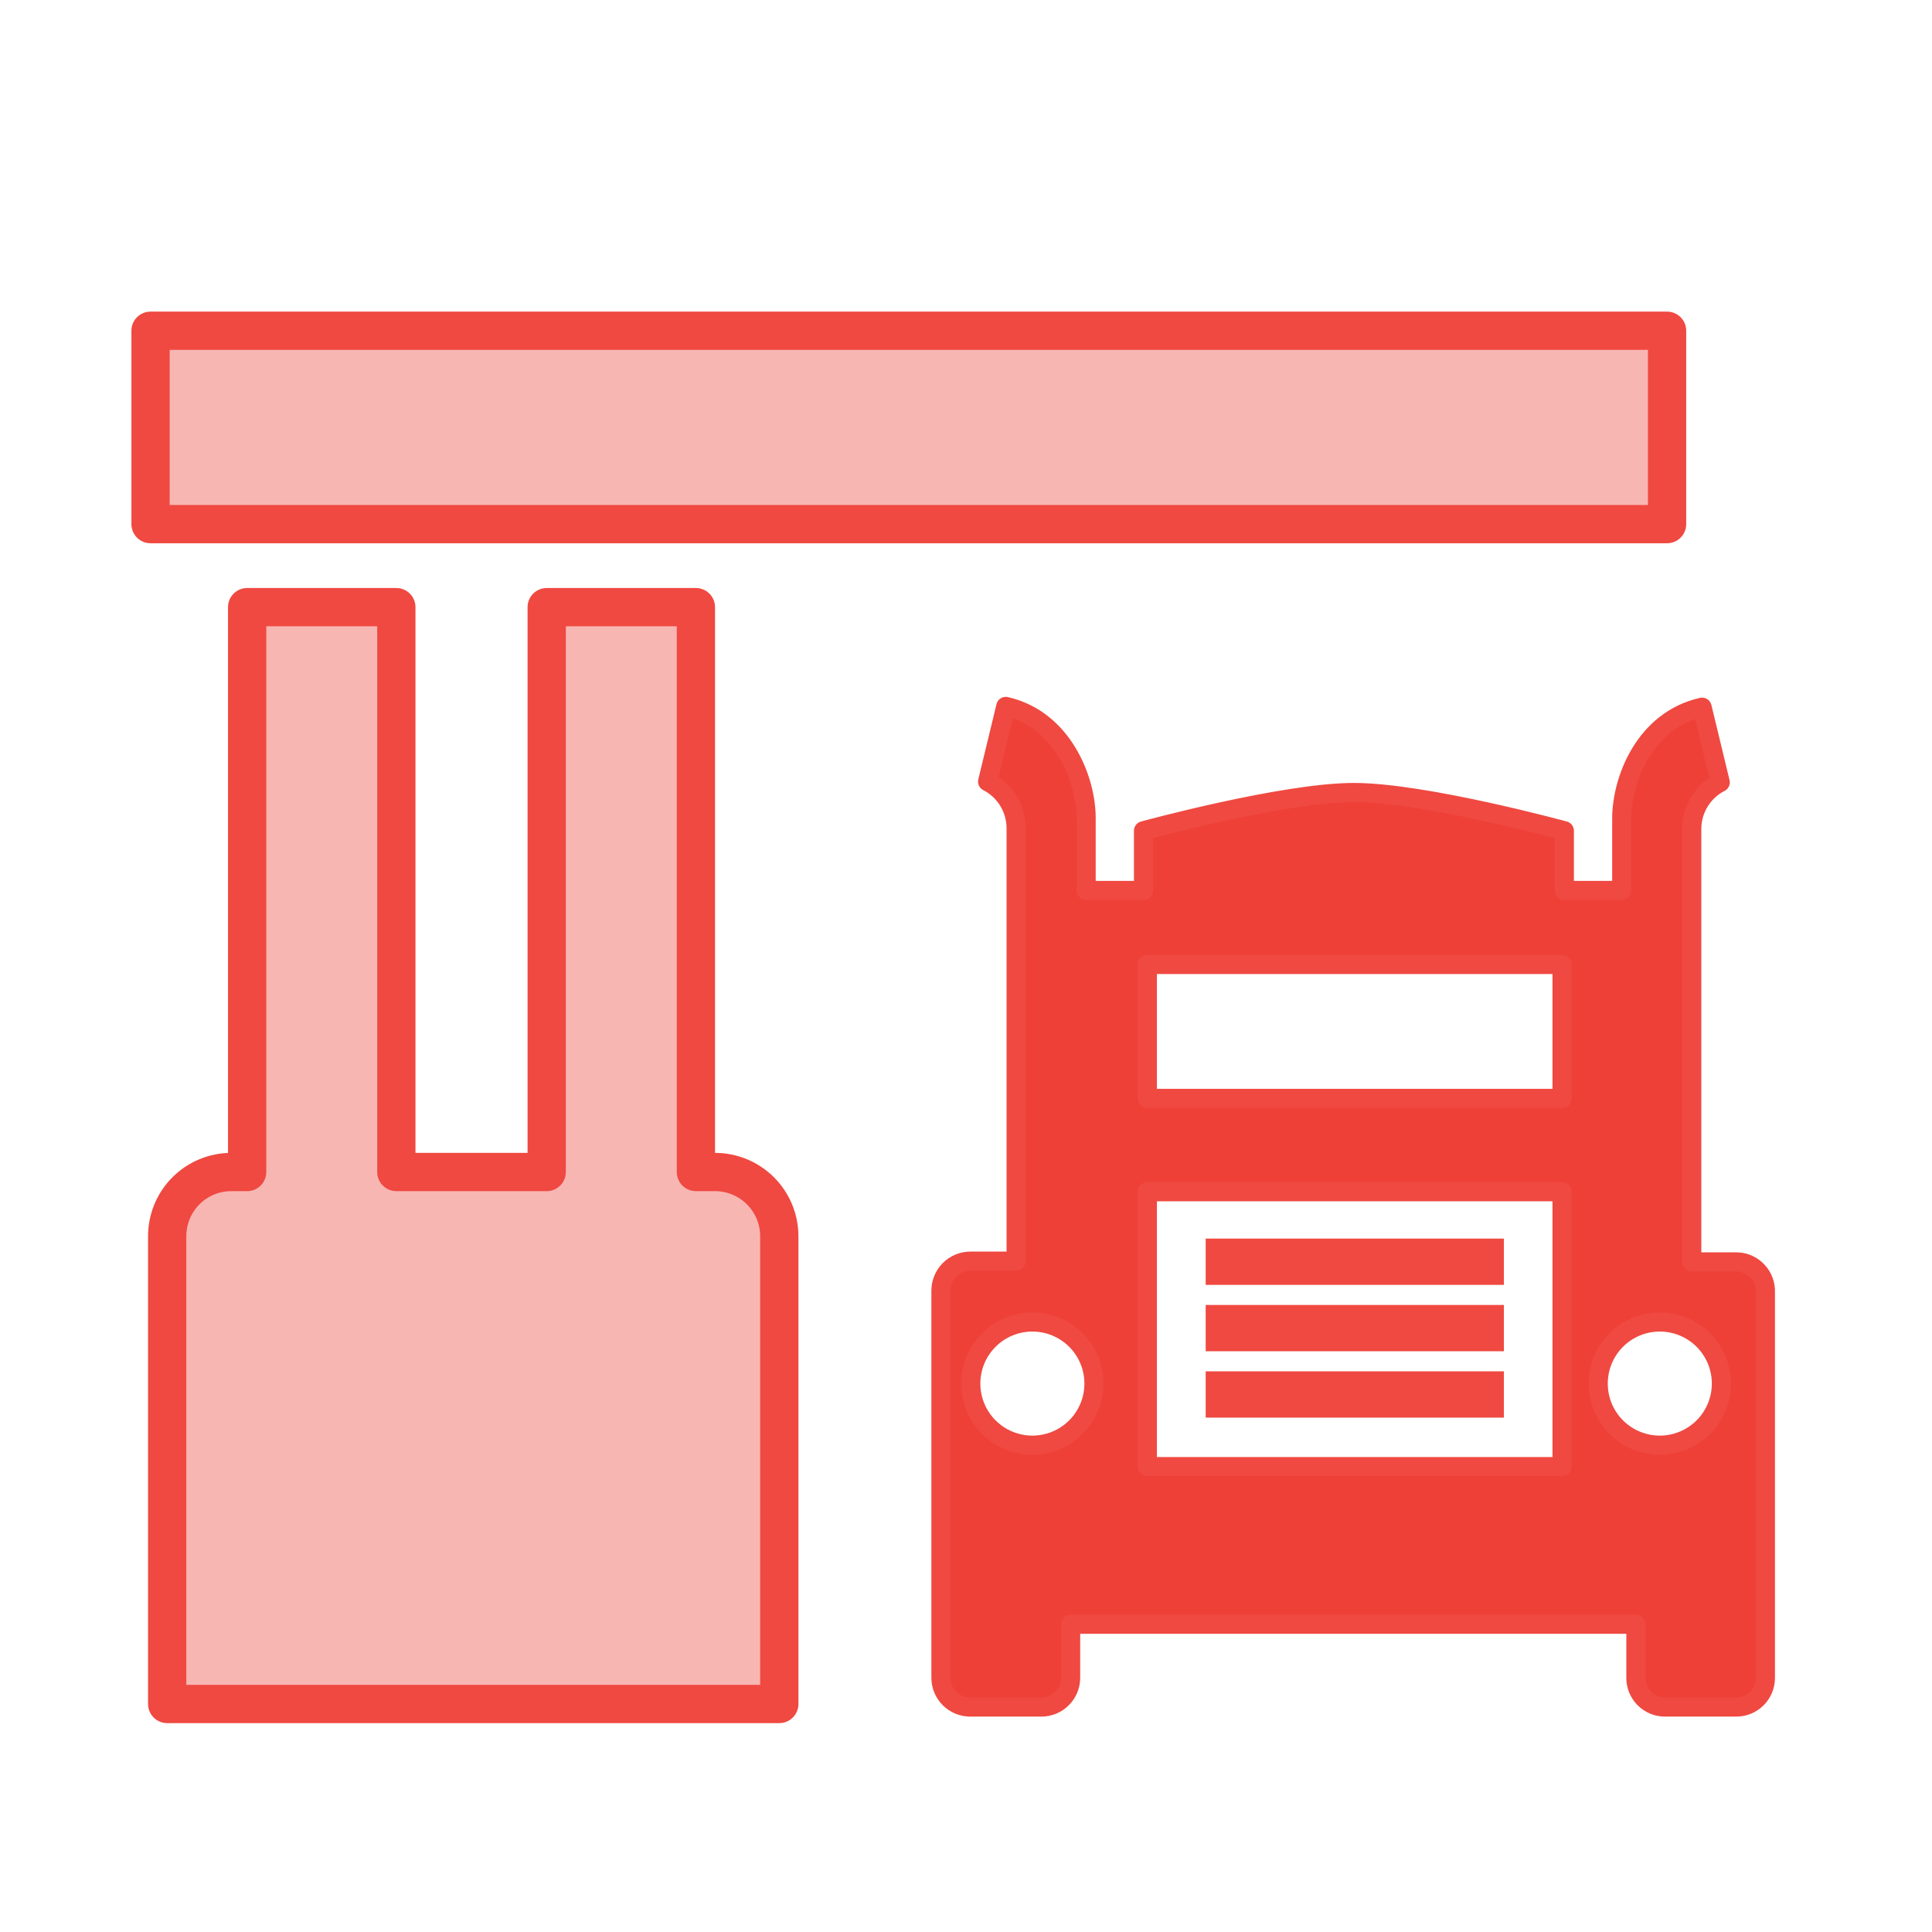
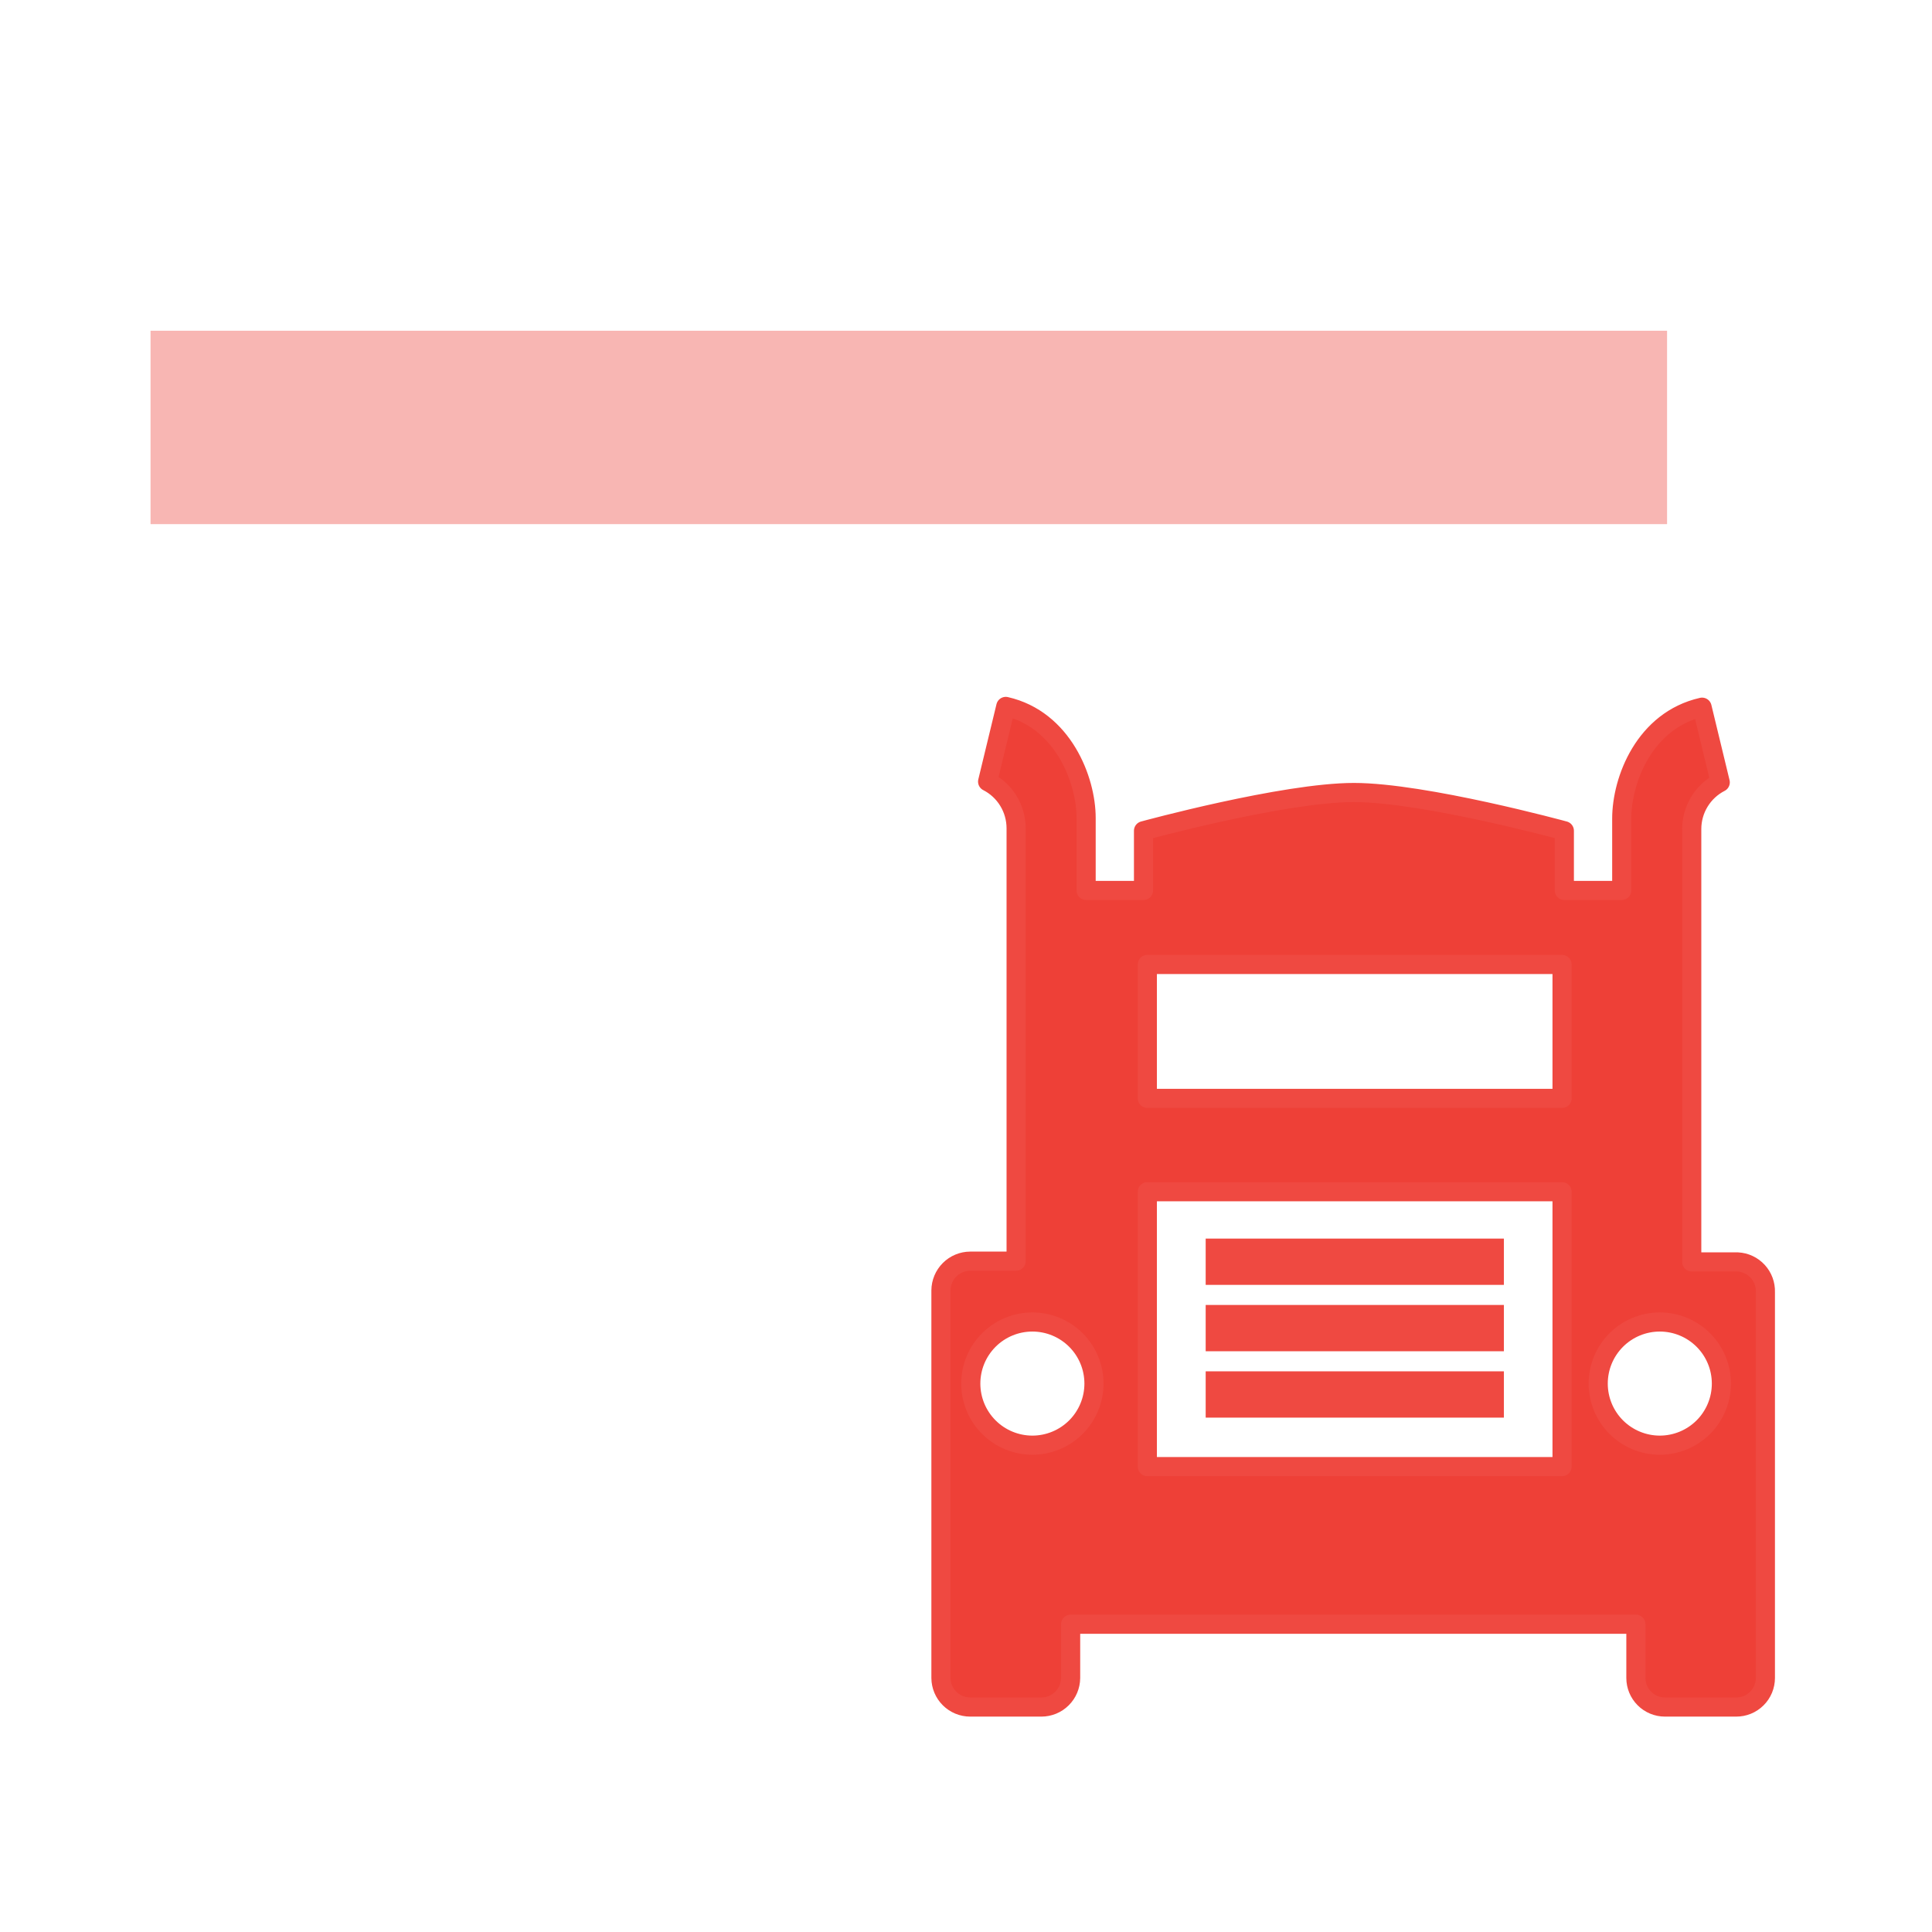
<svg xmlns="http://www.w3.org/2000/svg" width="101" height="101" viewBox="0 0 101 101" fill="none">
  <path opacity="0.4" d="M87.15 17.29H7.87V27.4H87.15V17.29Z" fill="#EF4941" />
-   <path opacity="0.4" d="M37.38 61.27H36.38V31.74H28.58V61.27H20.72V31.74H12.92V61.27H12.09C11.649 61.27 11.213 61.357 10.806 61.526C10.399 61.695 10.029 61.943 9.718 62.255C9.407 62.567 9.16 62.938 8.992 63.345C8.825 63.753 8.739 64.189 8.74 64.63V89.08H40.74V64.63C40.74 63.739 40.386 62.885 39.756 62.254C39.126 61.624 38.271 61.27 37.38 61.27Z" fill="#EF4941" />
  <path d="M78.62 64.75H63.03V67.17H78.62V64.75Z" fill="#EF4941" />
  <path d="M78.62 68.22H63.03V70.64H78.62V68.22Z" fill="#EF4941" />
  <path d="M78.62 71.69H63.03V74.11H78.62V71.69Z" fill="#EF4941" />
-   <path d="M87.15 17.29H7.87V27.4H87.15V17.29Z" stroke="#EF4941" stroke-width="2" stroke-linejoin="round" />
-   <path d="M37.38 61.27H36.38V31.74H28.58V61.27H20.72V31.74H12.92V61.27H12.09C11.649 61.27 11.213 61.357 10.806 61.526C10.399 61.695 10.029 61.943 9.718 62.255C9.407 62.567 9.16 62.938 8.992 63.345C8.825 63.753 8.739 64.189 8.74 64.63V89.08H40.74V64.63C40.74 63.739 40.386 62.885 39.756 62.254C39.126 61.624 38.271 61.27 37.38 61.27Z" stroke="#EF4941" stroke-width="2" stroke-linejoin="round" />
-   <path d="M90.84 65.97H88.44V43.34C88.44 42.835 88.579 42.34 88.842 41.91C89.105 41.479 89.481 41.13 89.93 40.9L88.98 36.97C85.98 37.65 84.78 40.76 84.78 42.8V46.55H81.78V43.43C81.78 43.43 74.46 41.43 70.78 41.43C67.1 41.43 59.78 43.43 59.78 43.43V46.55H56.78V42.76C56.78 40.76 55.56 37.61 52.58 36.93L51.63 40.86C52.079 41.09 52.456 41.439 52.718 41.87C52.981 42.3 53.12 42.795 53.12 43.3V65.93H50.72C50.315 65.932 49.927 66.094 49.641 66.381C49.355 66.667 49.193 67.055 49.19 67.46V87.72C49.193 88.124 49.355 88.51 49.642 88.795C49.928 89.08 50.316 89.24 50.72 89.24H54.44C54.844 89.24 55.232 89.08 55.518 88.795C55.805 88.51 55.967 88.124 55.97 87.72V84.91H85.52V87.72C85.52 88.123 85.68 88.509 85.965 88.794C86.25 89.08 86.637 89.24 87.04 89.24H90.76C90.96 89.241 91.159 89.203 91.345 89.127C91.53 89.051 91.699 88.939 91.841 88.798C91.984 88.657 92.096 88.489 92.173 88.304C92.25 88.119 92.29 87.92 92.29 87.72V67.55C92.304 67.149 92.159 66.759 91.888 66.463C91.617 66.168 91.24 65.99 90.84 65.97ZM53.97 75.55C53.116 75.55 52.297 75.21 51.693 74.607C51.089 74.003 50.75 73.184 50.75 72.33C50.75 71.476 51.089 70.657 51.693 70.053C52.297 69.449 53.116 69.11 53.97 69.11C54.824 69.11 55.643 69.449 56.247 70.053C56.851 70.657 57.19 71.476 57.19 72.33C57.19 73.184 56.851 74.003 56.247 74.607C55.643 75.21 54.824 75.55 53.97 75.55ZM81.66 76.67H59.98V62.3H81.66V76.67ZM81.66 57.42H59.98V50.42H81.66V57.42ZM86.77 75.55C85.916 75.55 85.097 75.21 84.493 74.607C83.889 74.003 83.55 73.184 83.55 72.33C83.55 71.476 83.889 70.657 84.493 70.053C85.097 69.449 85.916 69.11 86.77 69.11C87.624 69.11 88.443 69.449 89.047 70.053C89.651 70.657 89.99 71.476 89.99 72.33C89.99 73.184 89.651 74.003 89.047 74.607C88.443 75.21 87.624 75.55 86.77 75.55Z" fill="#EE4037" stroke="#EF4941" stroke-linejoin="round" />
+   <path d="M90.84 65.97H88.44V43.34C88.44 42.835 88.579 42.34 88.842 41.91C89.105 41.479 89.481 41.13 89.93 40.9L88.98 36.97C85.98 37.65 84.78 40.76 84.78 42.8V46.55H81.78V43.43C81.78 43.43 74.46 41.43 70.78 41.43C67.1 41.43 59.78 43.43 59.78 43.43V46.55H56.78V42.76C56.78 40.76 55.56 37.61 52.58 36.93L51.63 40.86C52.079 41.09 52.456 41.439 52.718 41.87C52.981 42.3 53.12 42.795 53.12 43.3V65.93H50.72C50.315 65.932 49.927 66.094 49.641 66.381C49.355 66.667 49.193 67.055 49.19 67.46V87.72C49.193 88.124 49.355 88.51 49.642 88.795C49.928 89.08 50.316 89.24 50.72 89.24H54.44C54.844 89.24 55.232 89.08 55.518 88.795C55.805 88.51 55.967 88.124 55.97 87.72V84.91H85.52V87.72C85.52 88.123 85.68 88.509 85.965 88.794C86.25 89.08 86.637 89.24 87.04 89.24H90.76C90.96 89.241 91.159 89.203 91.345 89.127C91.53 89.051 91.699 88.939 91.841 88.798C91.984 88.657 92.096 88.489 92.173 88.304C92.25 88.119 92.29 87.92 92.29 87.72V67.55C92.304 67.149 92.159 66.759 91.888 66.463C91.617 66.168 91.24 65.99 90.84 65.97ZM53.97 75.55C53.116 75.55 52.297 75.21 51.693 74.607C51.089 74.003 50.75 73.184 50.75 72.33C50.75 71.476 51.089 70.657 51.693 70.053C52.297 69.449 53.116 69.11 53.97 69.11C54.824 69.11 55.643 69.449 56.247 70.053C56.851 70.657 57.19 71.476 57.19 72.33C57.19 73.184 56.851 74.003 56.247 74.607C55.643 75.21 54.824 75.55 53.97 75.55ZM81.66 76.67H59.98V62.3H81.66V76.67ZM81.66 57.42H59.98V50.42H81.66ZM86.77 75.55C85.916 75.55 85.097 75.21 84.493 74.607C83.889 74.003 83.55 73.184 83.55 72.33C83.55 71.476 83.889 70.657 84.493 70.053C85.097 69.449 85.916 69.11 86.77 69.11C87.624 69.11 88.443 69.449 89.047 70.053C89.651 70.657 89.99 71.476 89.99 72.33C89.99 73.184 89.651 74.003 89.047 74.607C88.443 75.21 87.624 75.55 86.77 75.55Z" fill="#EE4037" stroke="#EF4941" stroke-linejoin="round" />
</svg>